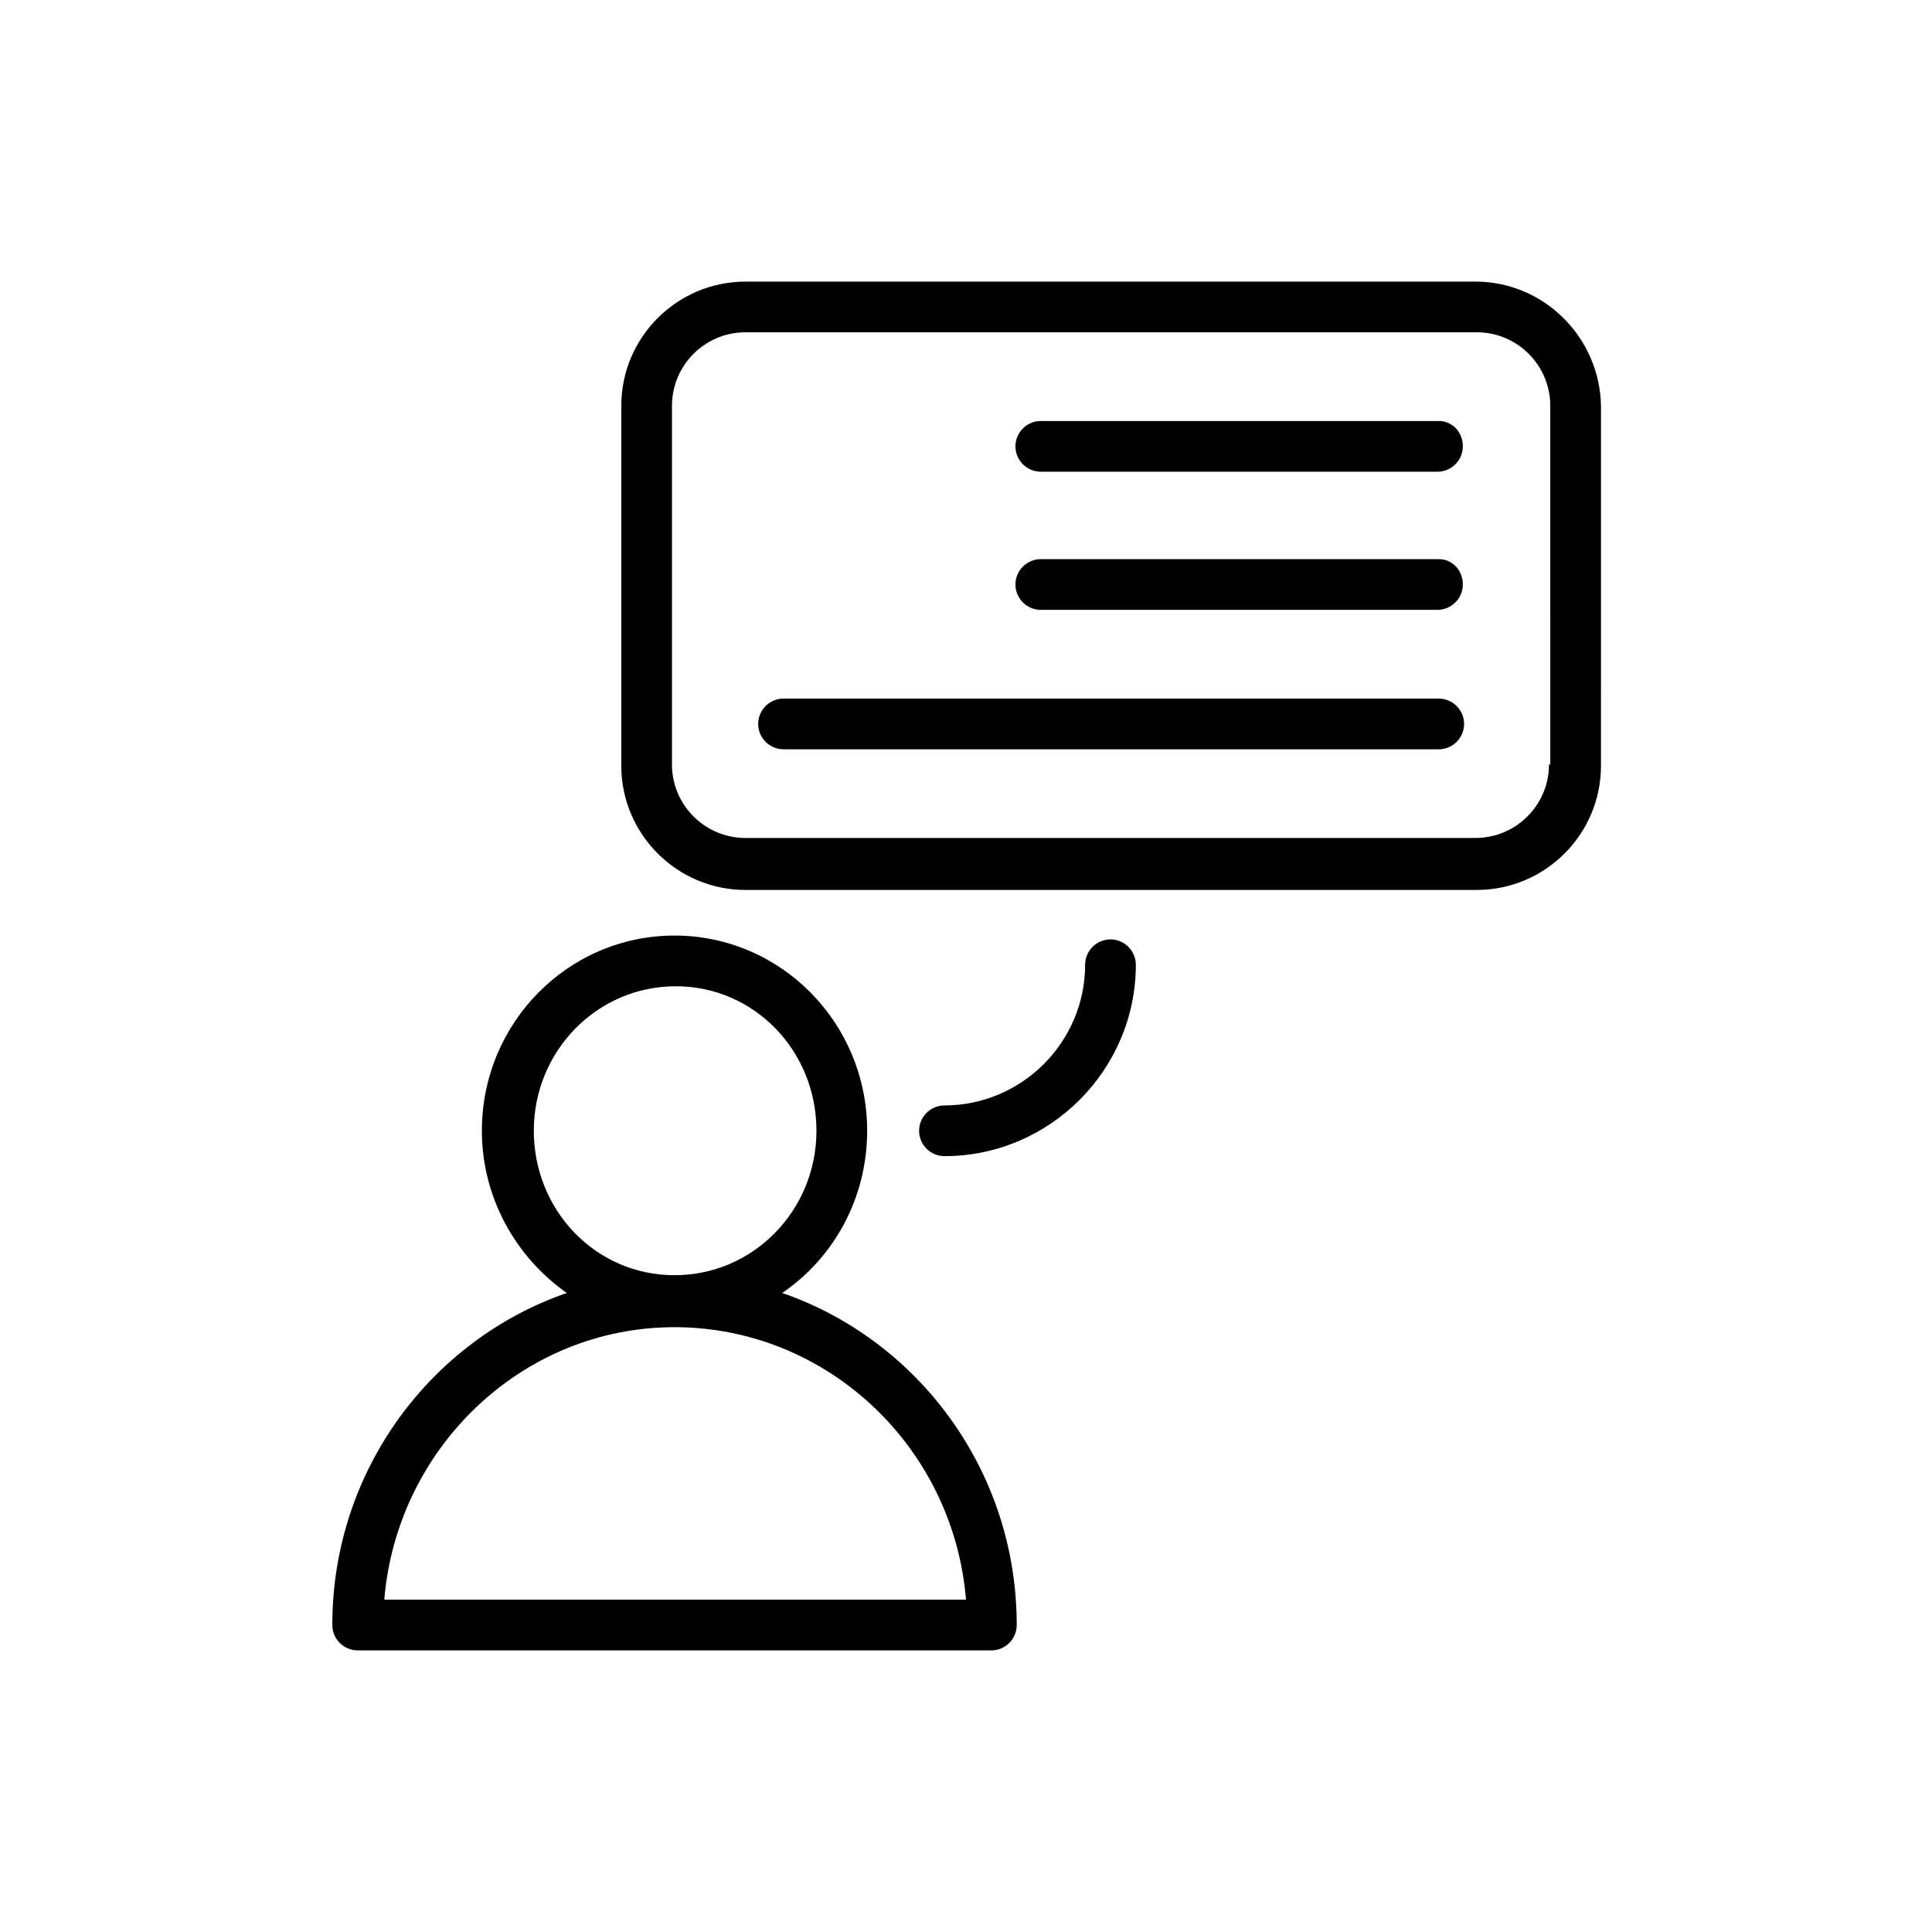
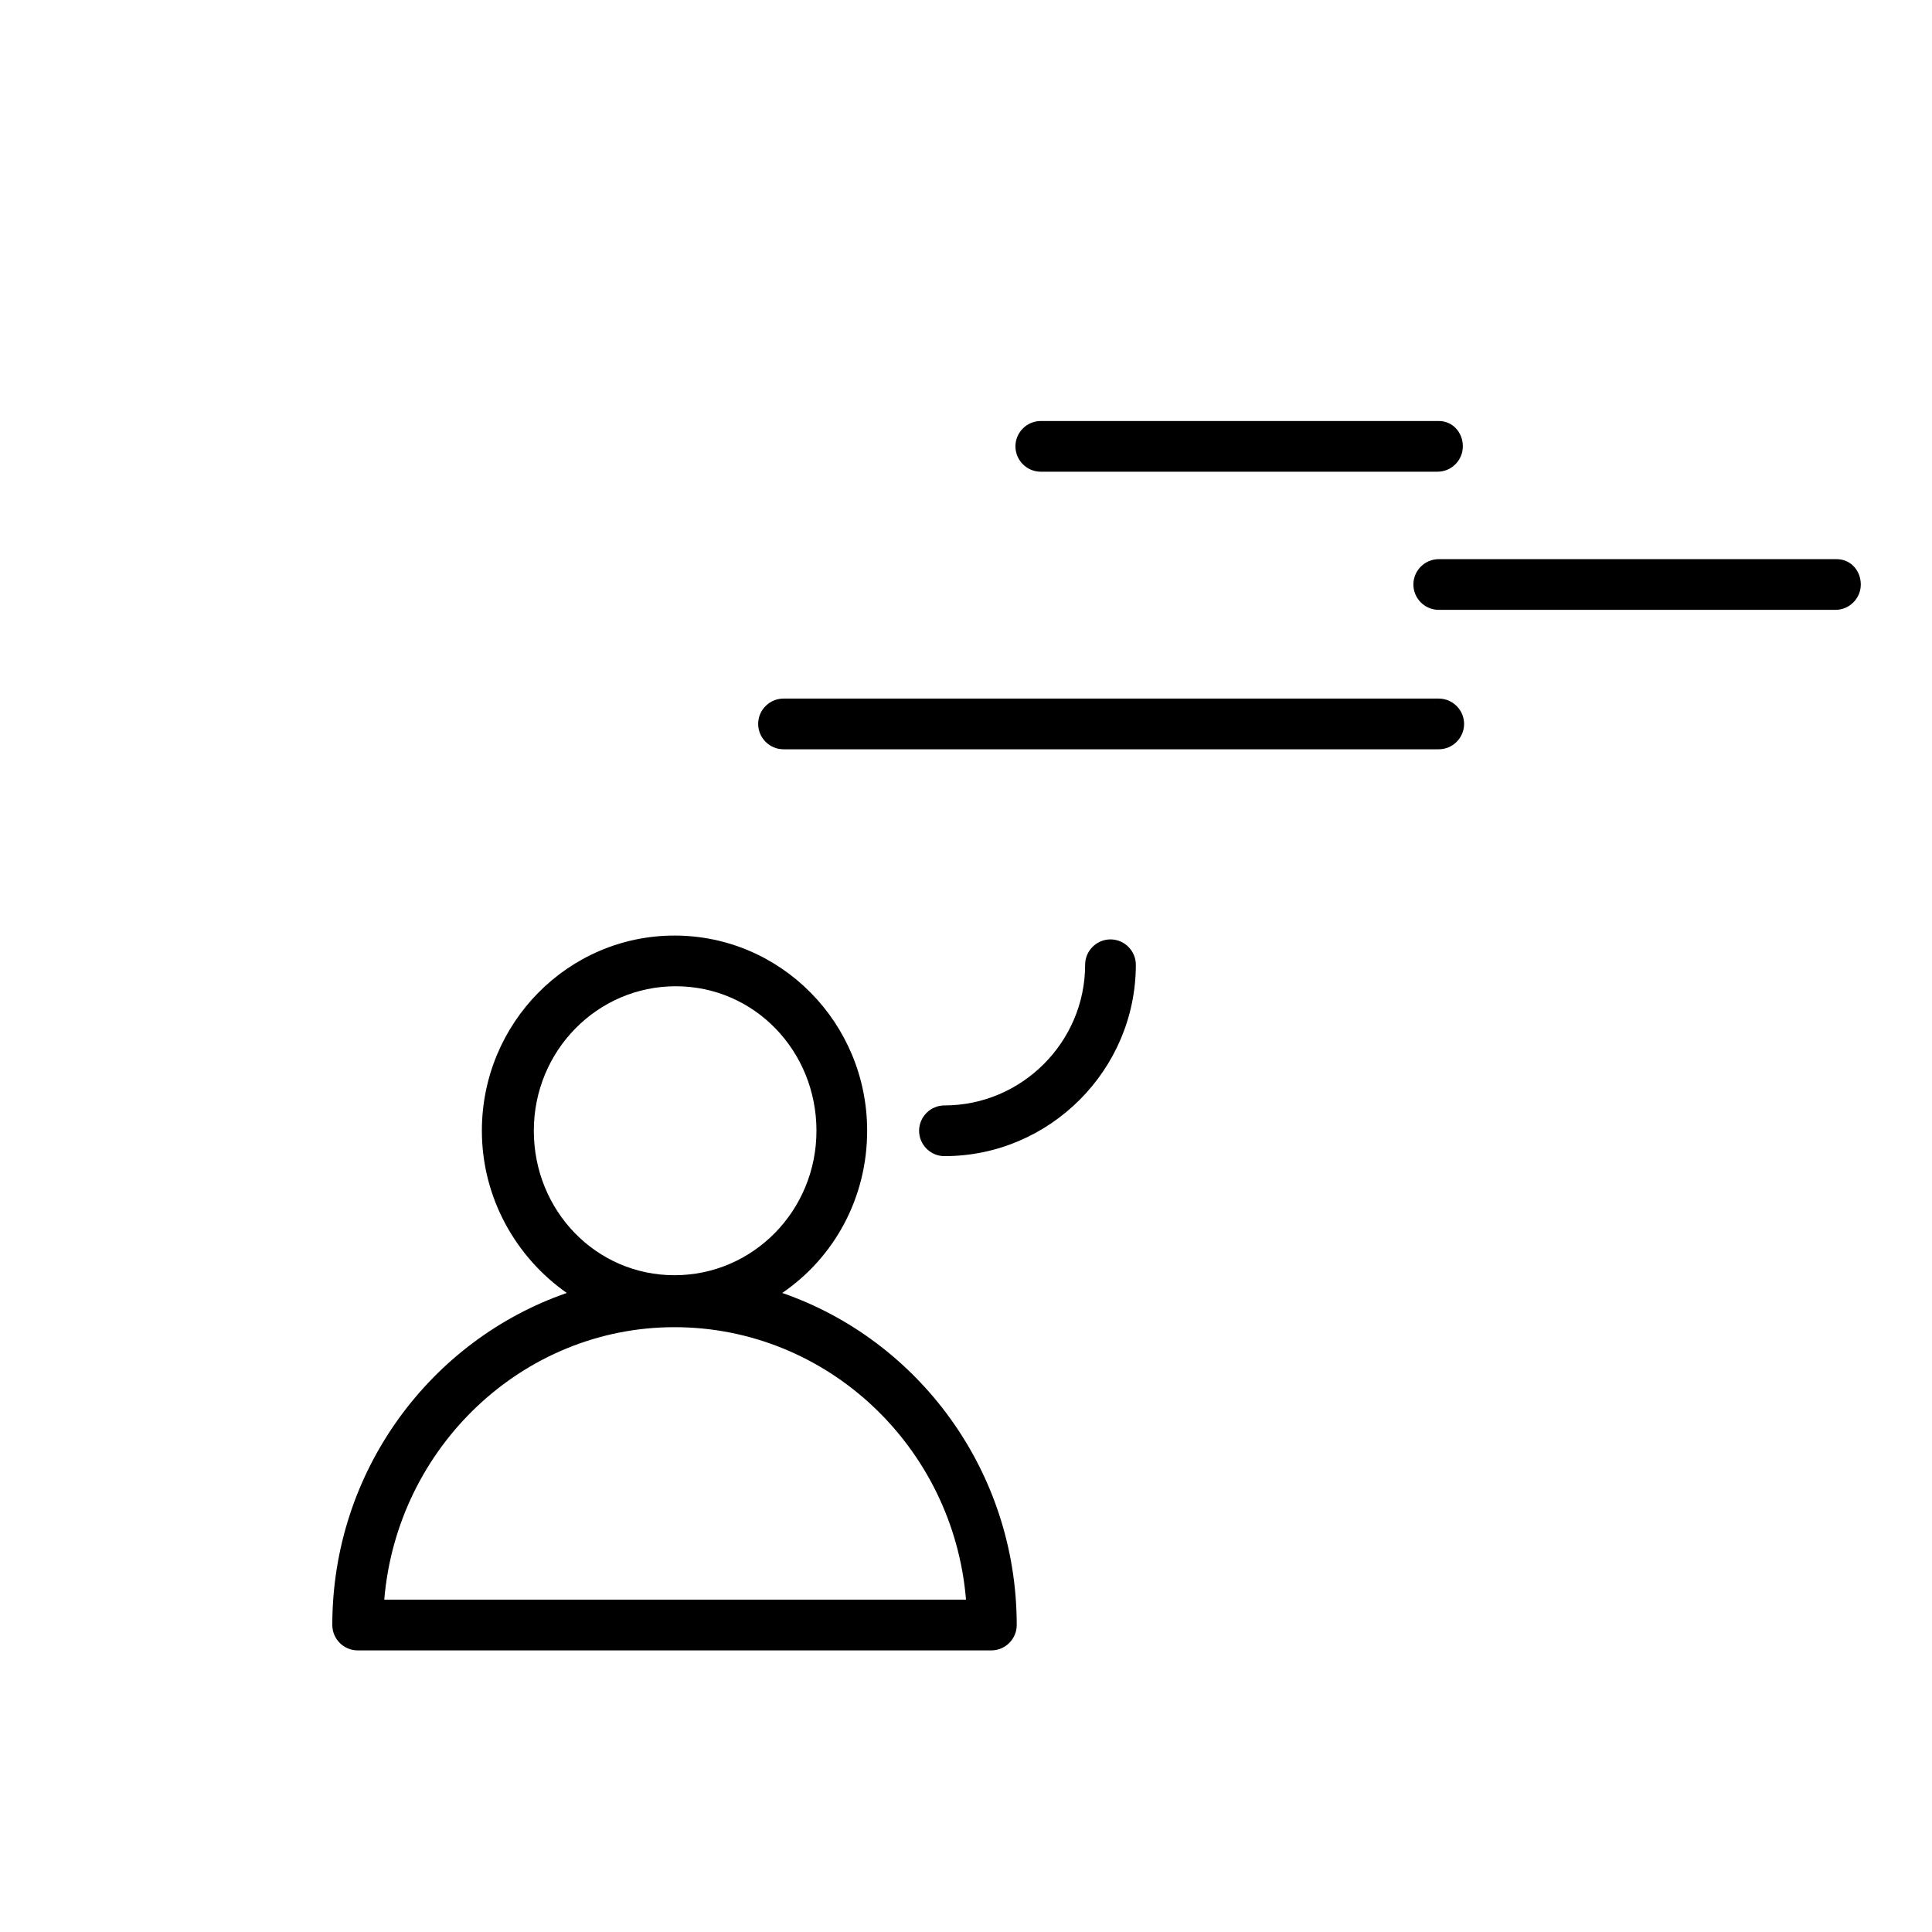
<svg xmlns="http://www.w3.org/2000/svg" fill="#000000" width="800px" height="800px" version="1.1" viewBox="144 144 512 512">
  <g>
    <path d="m351.3 486.65c13.77-9.406 22.504-25.191 22.504-42.992 0-28.551-22.84-51.723-51.051-51.723-28.215 0-51.051 23.176-51.051 51.723 0 17.801 9.07 33.586 22.504 42.992-35.941 12.43-62.141 47.023-62.141 88 0 3.695 3.023 6.719 6.719 6.719h167.94c3.695 0 6.719-3.023 6.719-6.719-0.004-40.977-26.203-75.57-62.141-88zm-65.832-42.992c0-21.16 16.793-38.289 37.617-38.289s37.285 17.133 37.285 38.289c0 21.16-16.793 38.289-37.617 38.289-20.828 0.004-37.285-17.129-37.285-38.289zm-39.633 124.27c3.359-40.305 36.609-72.211 76.914-72.211 40.305 0 73.895 31.57 77.254 72.211z" />
-     <path d="m535.02 218.63h-193.46c-18.137 0-32.914 14.777-32.914 32.914v95.387c0 18.137 14.777 32.914 32.914 32.914h193.8c18.137 0 32.914-14.777 32.914-32.914l0.004-95.387c-0.336-18.137-15.113-32.914-33.25-32.914zm19.48 127.96c0 10.746-8.734 19.48-19.48 19.48h-193.46c-10.746 0-19.48-8.734-19.48-19.48v-95.051c0-10.746 8.734-19.48 19.48-19.48h193.8c10.746 0 19.48 8.734 19.48 19.48l0.004 95.051z" />
    <path d="m438.29 392.95c-3.695 0-6.719 3.023-6.719 6.719 0 20.488-16.793 37.281-37.281 37.281-3.695 0-6.719 3.023-6.719 6.719 0 3.695 3.023 6.719 6.719 6.719 27.879 0 50.719-22.84 50.719-50.719-0.004-3.695-3.023-6.719-6.719-6.719z" />
    <path d="m525.28 329.13h-173.64c-3.695 0-6.719 3.023-6.719 6.719 0 3.695 3.023 6.719 6.719 6.719h173.64c3.695 0 6.719-3.023 6.719-6.719 0-3.695-3.023-6.719-6.719-6.719z" />
-     <path d="m525.28 292.18h-105.46c-3.695 0-6.719 3.023-6.719 6.719 0 3.695 3.023 6.719 6.719 6.719h105.13c3.695 0 6.719-3.023 6.719-6.719-0.004-3.695-2.691-6.719-6.387-6.719z" />
+     <path d="m525.28 292.18c-3.695 0-6.719 3.023-6.719 6.719 0 3.695 3.023 6.719 6.719 6.719h105.13c3.695 0 6.719-3.023 6.719-6.719-0.004-3.695-2.691-6.719-6.387-6.719z" />
    <path d="m525.28 255.57h-105.46c-3.695 0-6.719 3.023-6.719 6.719 0 3.695 3.023 6.719 6.719 6.719h105.13c3.695 0 6.719-3.023 6.719-6.719-0.004-3.695-2.691-6.719-6.387-6.719z" />
  </g>
</svg>